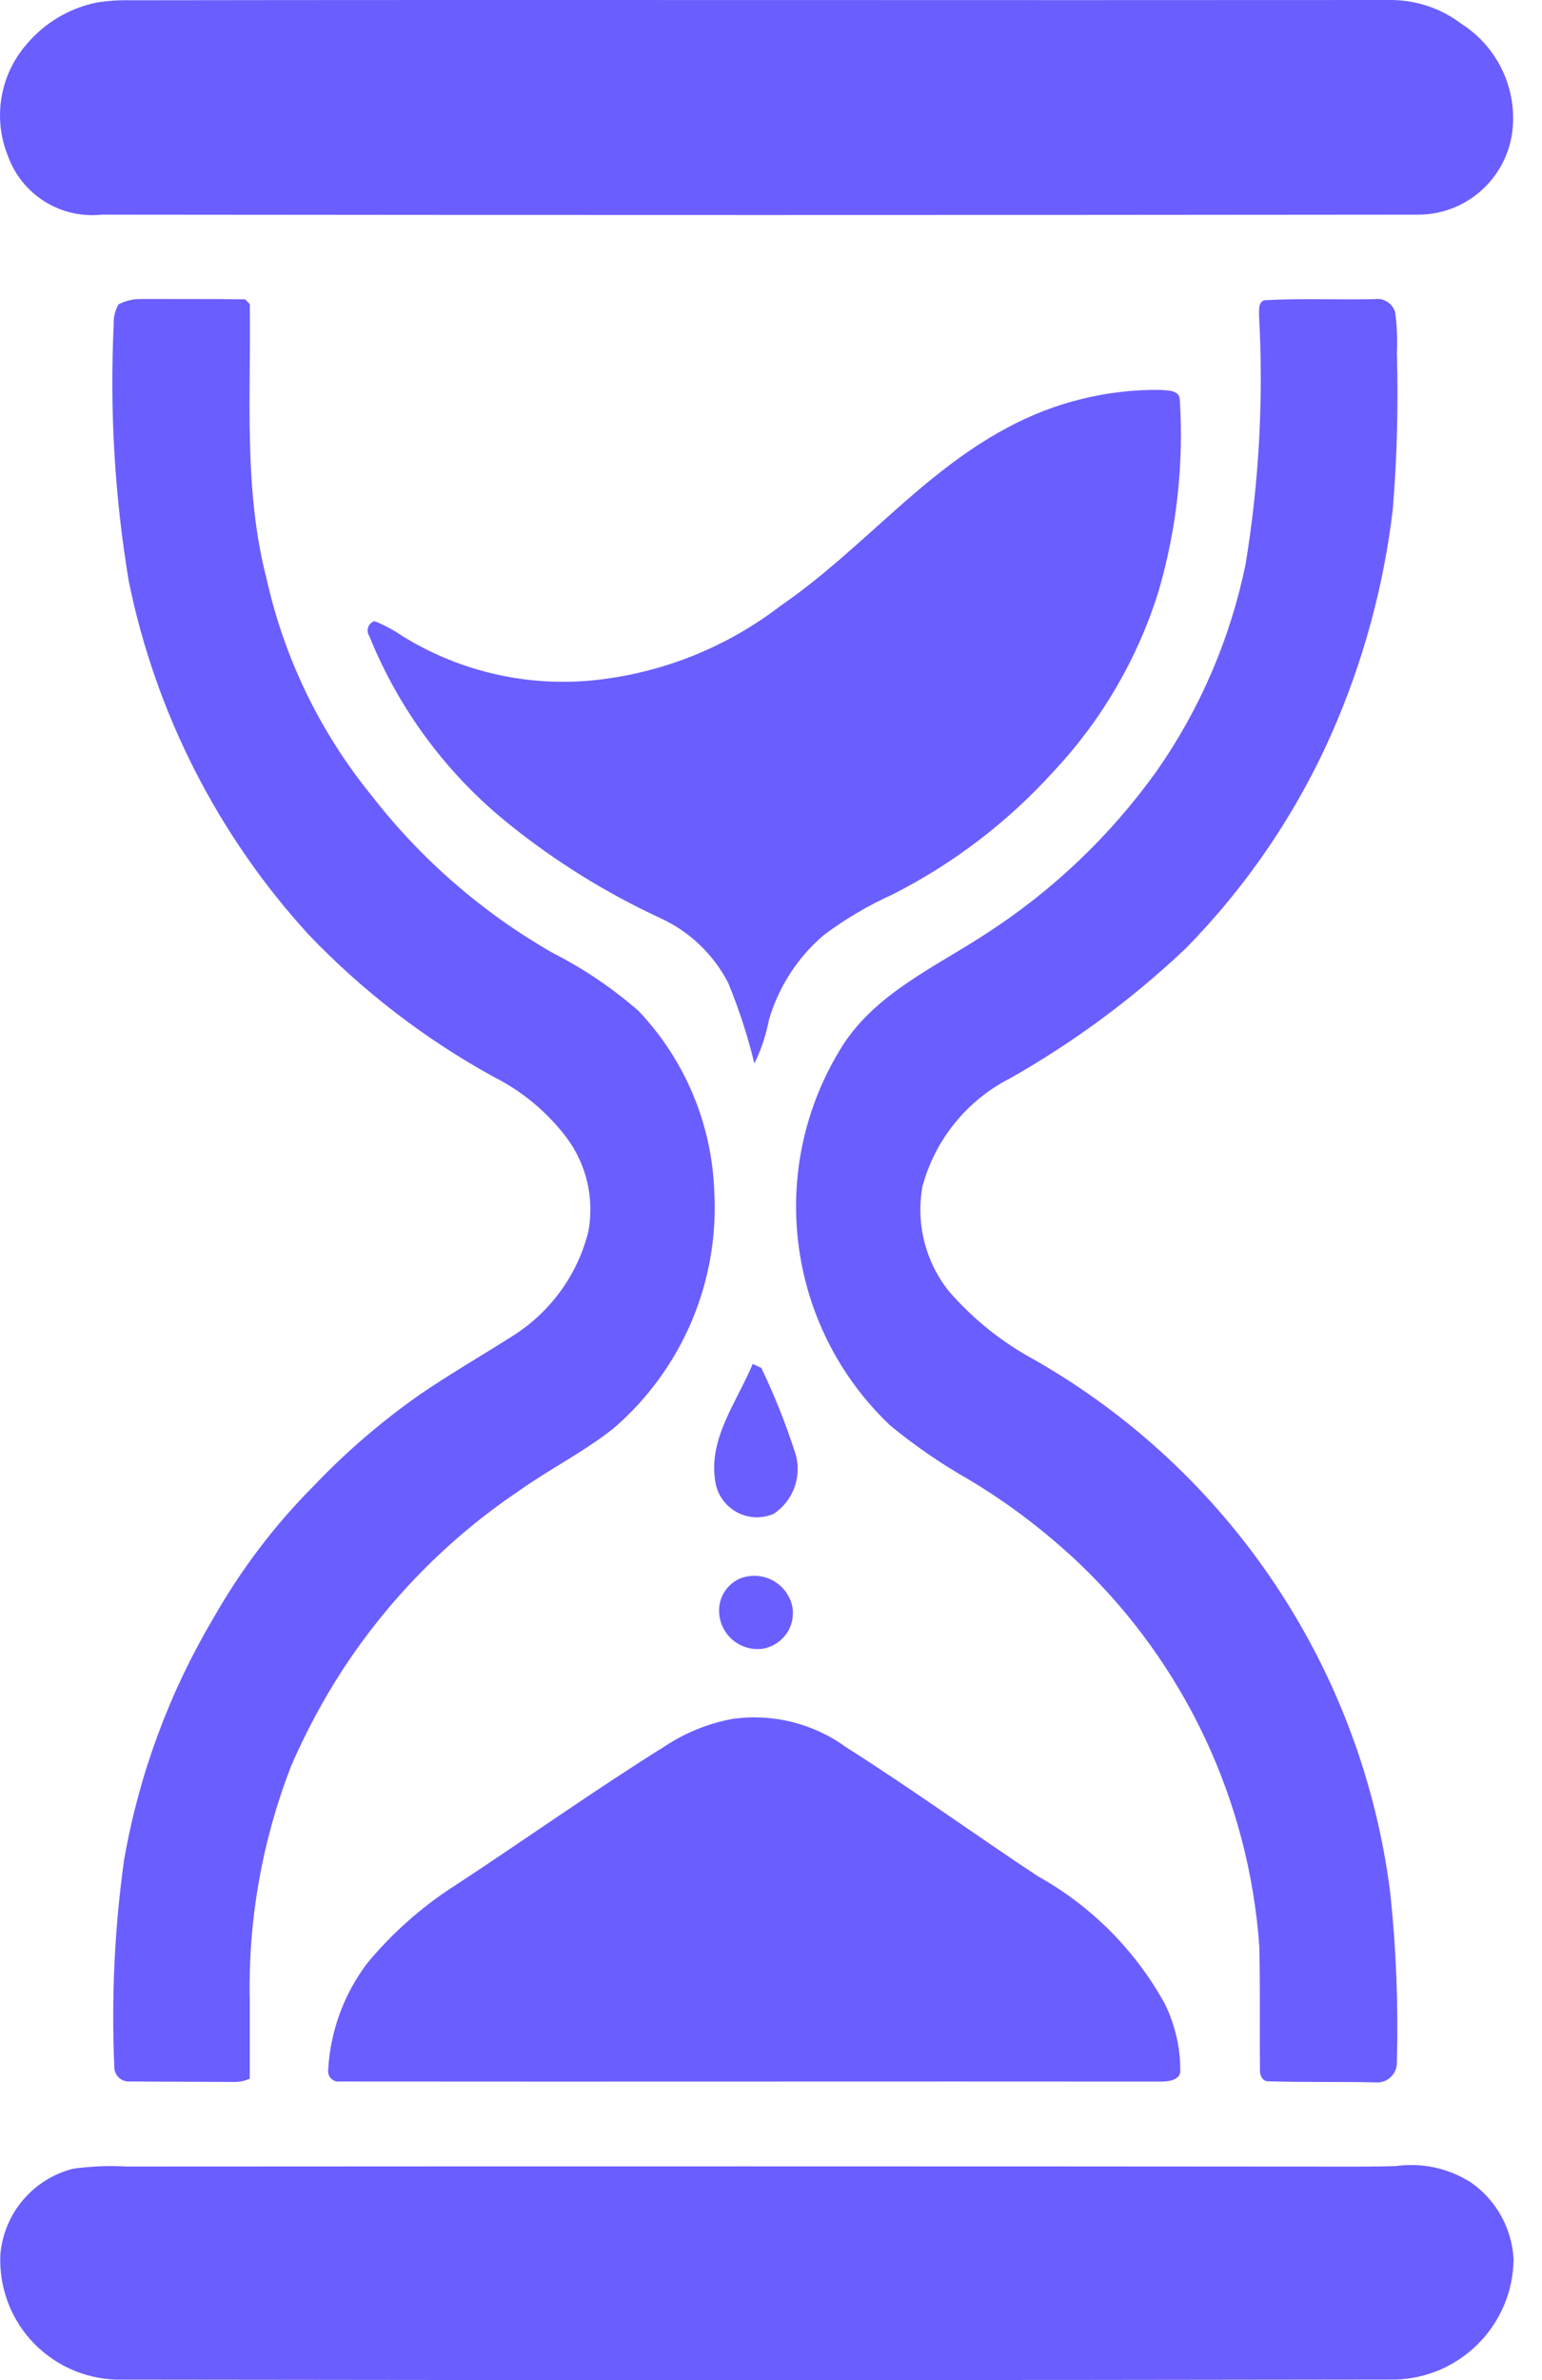
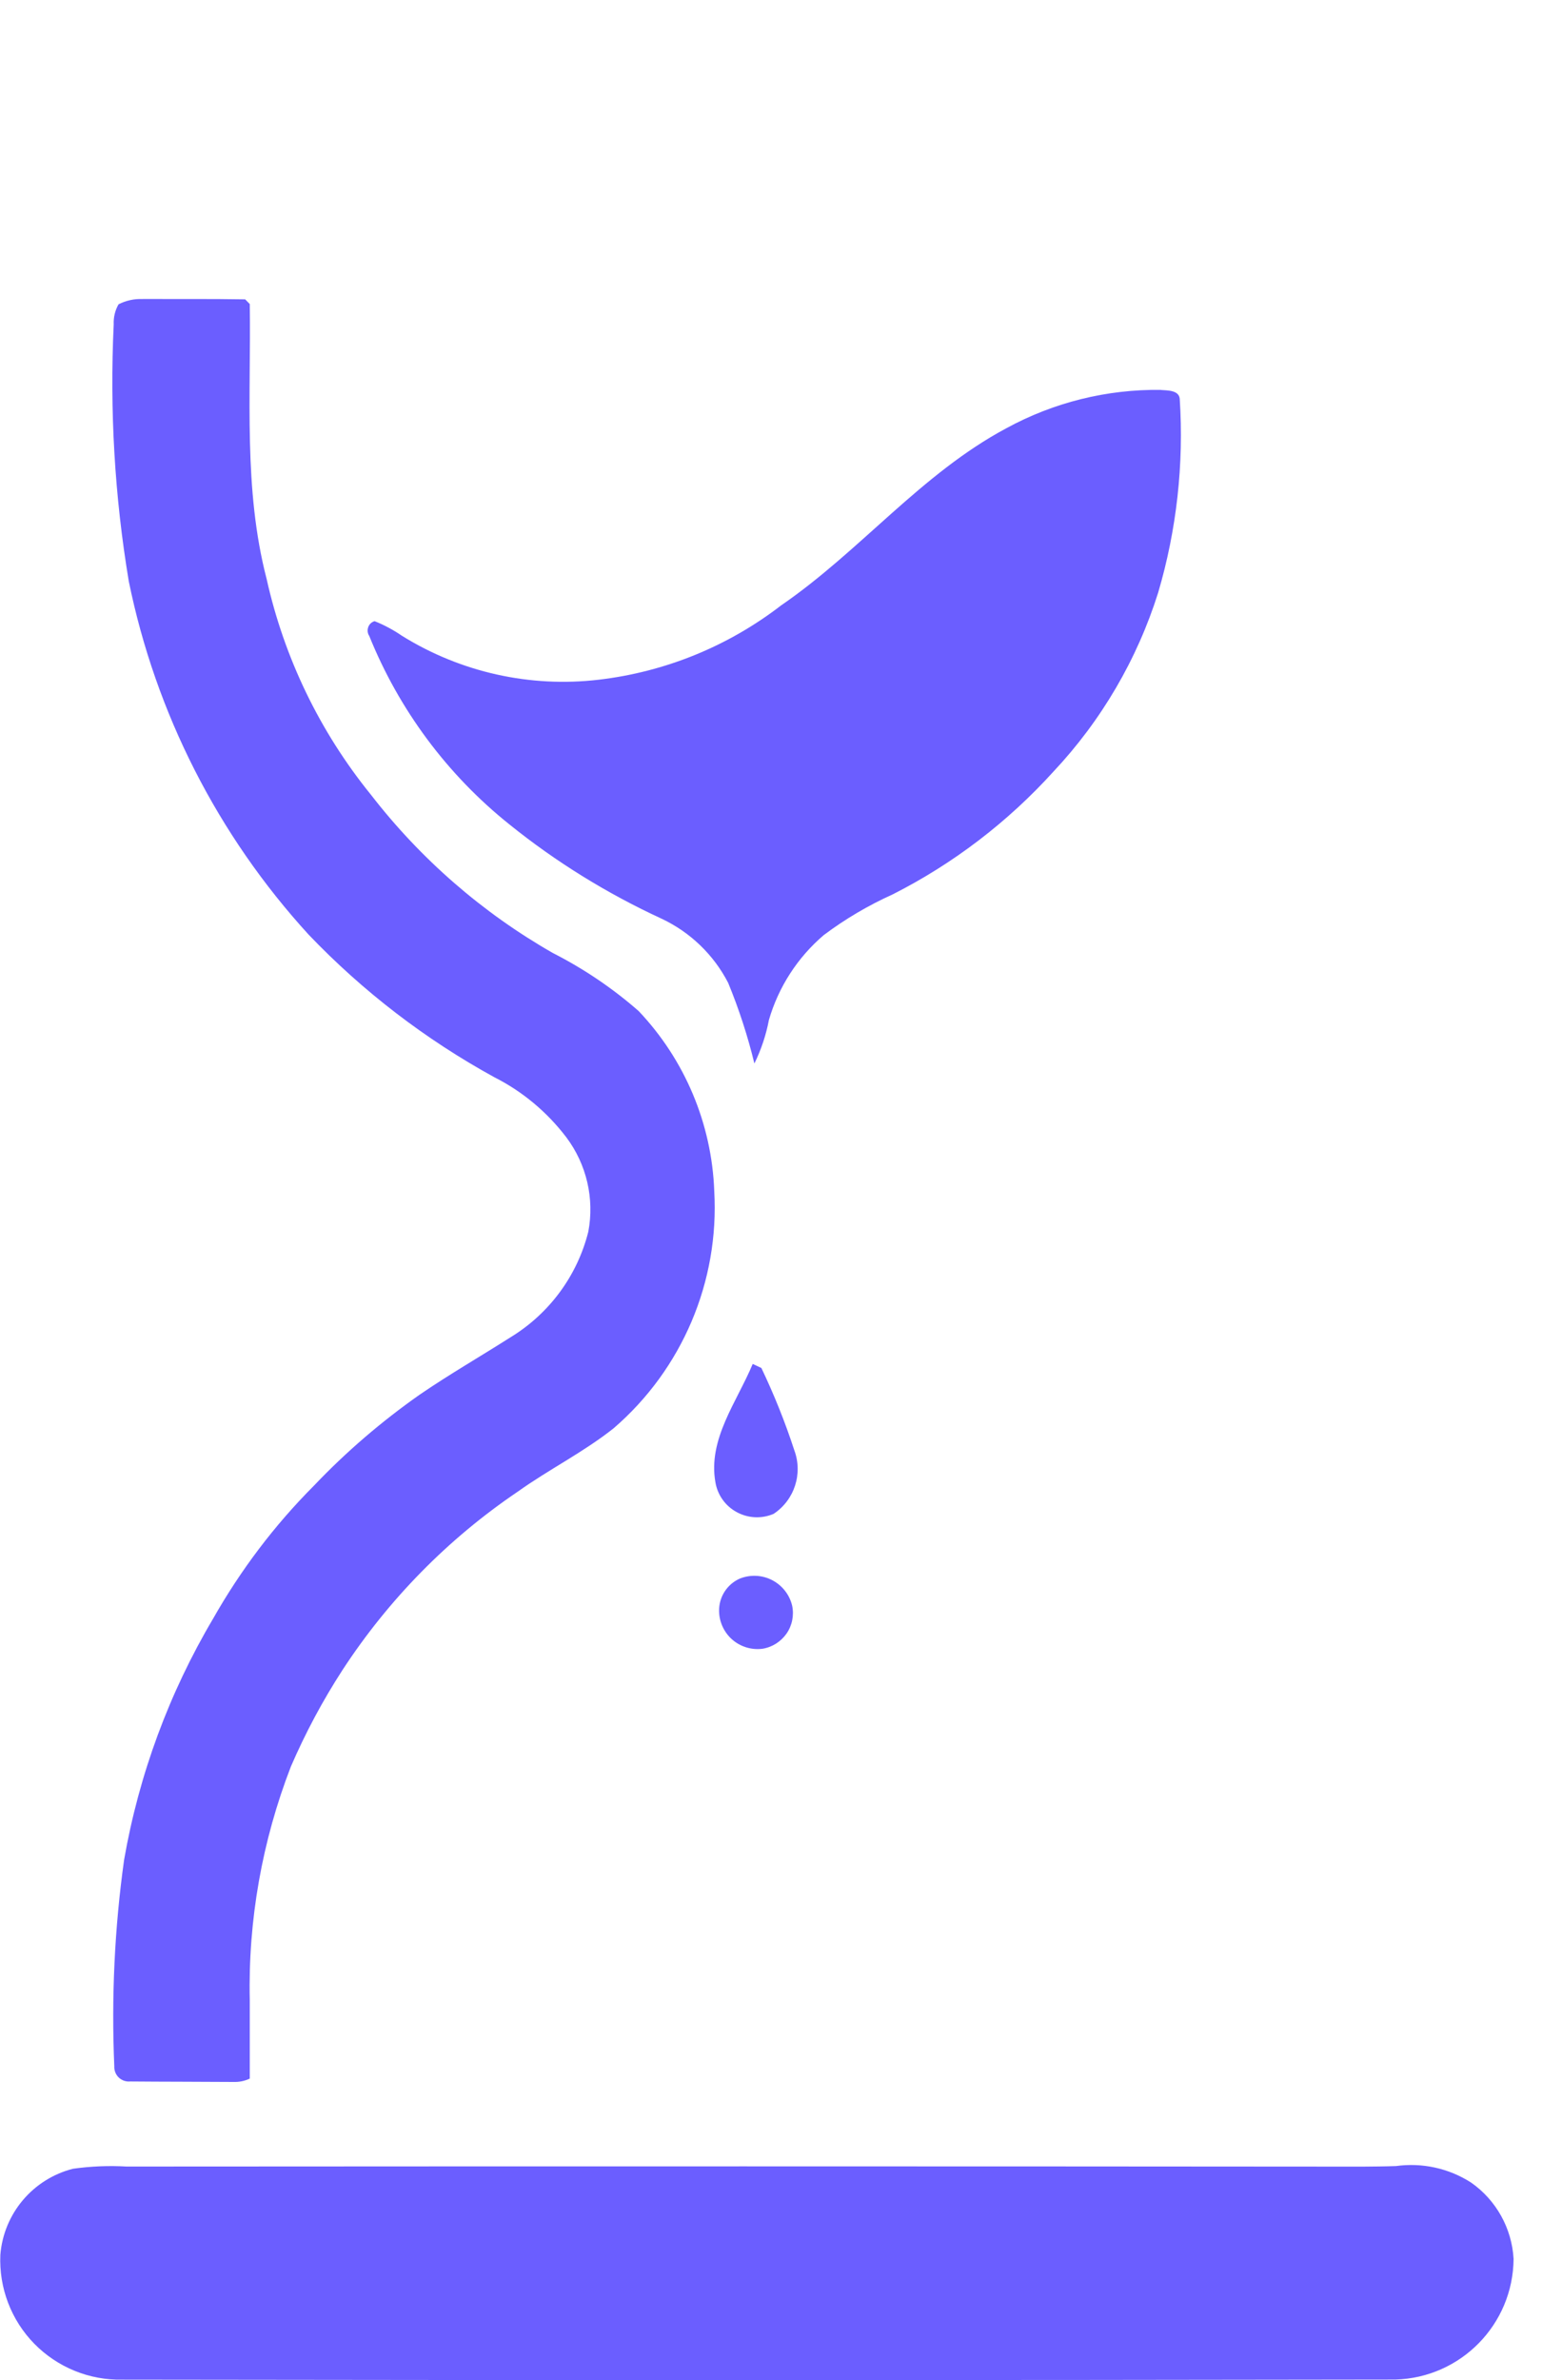
<svg xmlns="http://www.w3.org/2000/svg" width="35" height="54" viewBox="0 0 35 54" fill="none">
-   <path d="M2.308 4.87C12.28 4.881 22.249 4.881 32.221 4.87C33.365 4.853 34.298 3.941 34.342 2.794C34.383 1.887 33.935 1.028 33.169 0.539C32.705 0.188 32.143 6.01945e-08 31.563 6.01945e-08C22.03 0.009 12.496 -0.009 2.962 0.006C2.7 7.17293e-08 2.436 0.017 2.179 0.061C1.564 0.19 1.012 0.522 0.607 1C-0.001 1.697 -0.167 2.675 0.177 3.532C0.495 4.418 1.374 4.97 2.309 4.87L2.308 4.87Z" fill="#6B5EFF" />
  <path d="M7.775 37.888C8.819 36.289 10.169 34.914 11.749 33.845C12.457 33.339 13.243 32.949 13.927 32.406C15.485 31.064 16.329 29.075 16.212 27.023C16.156 25.499 15.546 24.047 14.496 22.939C13.905 22.421 13.251 21.98 12.55 21.623C10.948 20.709 9.544 19.486 8.416 18.027C7.26 16.601 6.451 14.928 6.052 13.136C5.522 11.097 5.7 8.98 5.669 6.898C5.643 6.872 5.591 6.818 5.565 6.792C4.788 6.779 4.014 6.787 3.237 6.783V6.785C3.048 6.776 2.86 6.818 2.691 6.904C2.611 7.043 2.574 7.201 2.581 7.359C2.488 9.309 2.602 11.263 2.923 13.188C3.533 16.181 4.944 18.951 7.005 21.205C8.236 22.493 9.658 23.584 11.221 24.441C11.862 24.765 12.418 25.231 12.853 25.802C13.314 26.415 13.496 27.194 13.353 27.947C13.102 28.945 12.468 29.804 11.587 30.341C10.903 30.776 10.197 31.183 9.526 31.642C8.661 32.25 7.855 32.94 7.126 33.707C6.23 34.605 5.462 35.622 4.836 36.726C3.838 38.412 3.154 40.265 2.817 42.195C2.6 43.747 2.527 45.312 2.594 46.877C2.589 46.974 2.626 47.068 2.695 47.135C2.765 47.202 2.86 47.234 2.955 47.225C3.737 47.232 4.516 47.23 5.297 47.236C5.427 47.241 5.552 47.215 5.669 47.16V45.377C5.63 43.568 5.949 41.769 6.602 40.081C6.931 39.319 7.323 38.585 7.775 37.888L7.775 37.888Z" fill="#6B5EFF" />
-   <path d="M22.888 24.487C24.345 23.666 25.697 22.671 26.912 21.519C28.301 20.106 29.424 18.452 30.227 16.64C30.937 15.026 31.405 13.314 31.613 11.56C31.71 10.379 31.74 9.192 31.706 8.009C31.721 7.699 31.708 7.392 31.667 7.084C31.608 6.885 31.411 6.757 31.206 6.786C30.368 6.807 29.526 6.764 28.693 6.812C28.55 6.87 28.584 7.048 28.578 7.169C28.682 9.052 28.578 10.944 28.271 12.805C27.924 14.493 27.236 16.095 26.245 17.506C25.201 18.962 23.894 20.207 22.39 21.179C21.243 21.932 19.901 22.521 19.13 23.713V23.715C17.381 26.477 17.832 30.09 20.202 32.338C20.756 32.795 21.347 33.202 21.97 33.557C22.886 34.102 23.736 34.749 24.509 35.483C26.898 37.771 28.351 40.866 28.584 44.166C28.606 45.099 28.589 46.034 28.598 46.967C28.589 47.075 28.654 47.225 28.784 47.221C29.589 47.246 30.396 47.227 31.203 47.246V47.244C31.335 47.262 31.47 47.218 31.567 47.125C31.665 47.032 31.714 46.902 31.706 46.768C31.74 45.493 31.691 44.218 31.556 42.95C30.918 37.888 27.942 33.416 23.517 30.873C22.771 30.474 22.102 29.944 21.546 29.306C21.007 28.637 20.786 27.767 20.937 26.921C21.219 25.873 21.924 24.99 22.887 24.486L22.888 24.487Z" fill="#6B5EFF" />
  <path d="M18.697 21.216C19.184 20.85 19.712 20.54 20.268 20.289C21.643 19.592 22.879 18.646 23.913 17.504C25 16.346 25.811 14.96 26.288 13.445C26.708 12.019 26.874 10.53 26.777 9.045C26.757 8.85 26.495 8.859 26.35 8.848V8.846C25.125 8.829 23.916 9.13 22.842 9.716C20.909 10.748 19.522 12.506 17.73 13.735C16.528 14.662 15.1 15.244 13.593 15.421C12.035 15.605 10.461 15.255 9.128 14.428C8.933 14.294 8.723 14.181 8.503 14.093C8.435 14.112 8.381 14.162 8.358 14.229C8.334 14.296 8.342 14.37 8.381 14.428C9.057 16.103 10.152 17.577 11.563 18.705C12.621 19.558 13.782 20.274 15.015 20.843C15.667 21.149 16.199 21.662 16.528 22.3C16.773 22.895 16.972 23.506 17.123 24.129C17.277 23.815 17.388 23.482 17.453 23.14C17.671 22.391 18.104 21.722 18.697 21.216Z" fill="#6B5EFF" />
  <path d="M18.028 32.901C17.821 32.265 17.57 31.642 17.282 31.038C17.215 31.005 17.15 30.975 17.085 30.945C16.728 31.804 16.065 32.648 16.238 33.629C16.286 33.919 16.466 34.17 16.723 34.308C16.983 34.449 17.29 34.462 17.559 34.347C18.033 34.033 18.227 33.434 18.028 32.901L18.028 32.901Z" fill="#6B5EFF" />
  <path d="M16.793 35.815C16.537 35.928 16.36 36.168 16.327 36.445C16.297 36.711 16.392 36.975 16.581 37.163C16.771 37.35 17.037 37.441 17.304 37.408C17.524 37.373 17.721 37.25 17.851 37.066C17.979 36.882 18.026 36.653 17.981 36.434C17.923 36.183 17.756 35.971 17.529 35.852C17.301 35.733 17.033 35.72 16.793 35.815L16.793 35.815Z" fill="#6B5EFF" />
-   <path d="M7.713 47.226C13.927 47.233 20.143 47.222 26.357 47.228C26.523 47.228 26.801 47.194 26.79 46.973C26.79 46.451 26.671 45.938 26.443 45.471C25.773 44.252 24.773 43.246 23.556 42.568C22.102 41.607 20.688 40.581 19.214 39.648C18.465 39.101 17.532 38.867 16.615 39.001C16.072 39.103 15.554 39.313 15.093 39.618C13.459 40.638 11.89 41.757 10.28 42.811V42.809C9.552 43.283 8.901 43.863 8.345 44.529C7.808 45.233 7.496 46.083 7.449 46.966C7.44 47.038 7.466 47.111 7.518 47.161C7.57 47.211 7.641 47.237 7.713 47.226Z" fill="#6B5EFF" />
  <path d="M33.394 49.521C32.887 49.194 32.281 49.062 31.686 49.144C31.431 49.153 31.173 49.155 30.918 49.157C21.57 49.149 12.222 49.149 2.873 49.155C2.466 49.131 2.059 49.149 1.657 49.205C0.746 49.437 0.083 50.222 0.008 51.159C-0.025 51.91 0.254 52.64 0.778 53.175C1.304 53.711 2.027 54.006 2.776 53.99C12.408 54.004 22.037 54.004 31.667 53.988H31.669C33.156 53.949 34.344 52.737 34.355 51.25C34.316 50.558 33.961 49.919 33.394 49.521L33.394 49.521Z" fill="#6B5EFF" />
</svg>